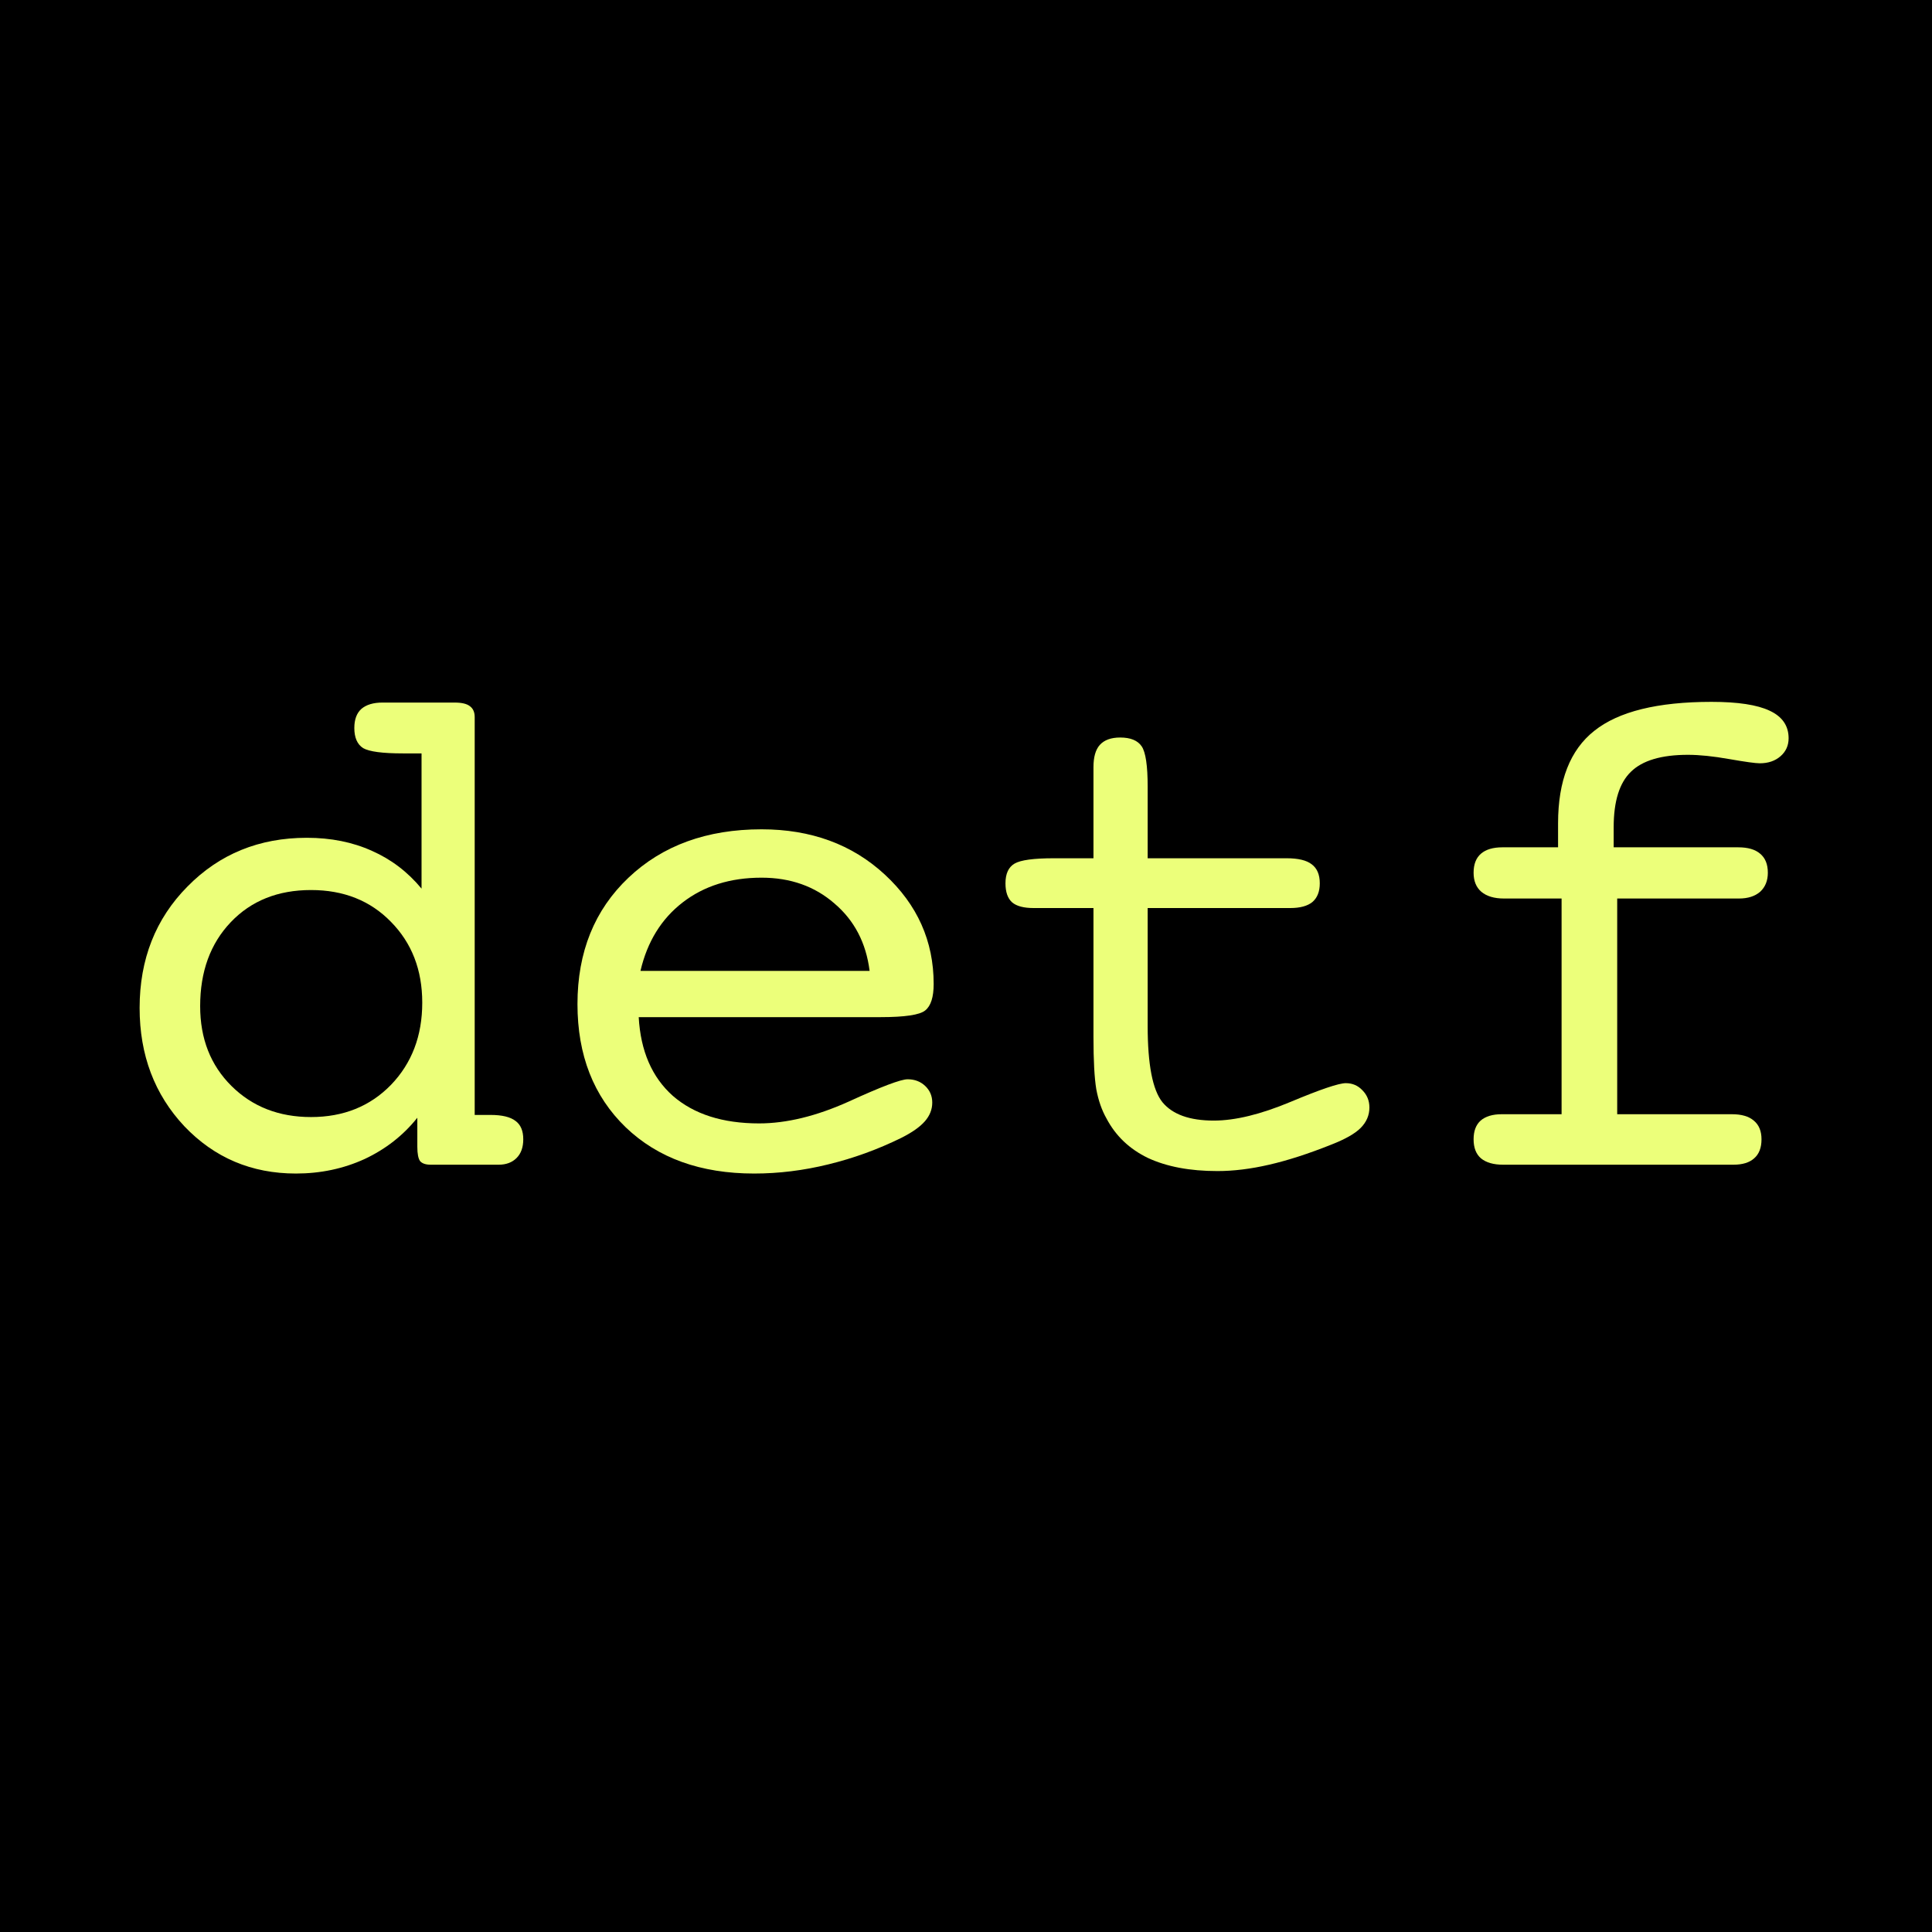
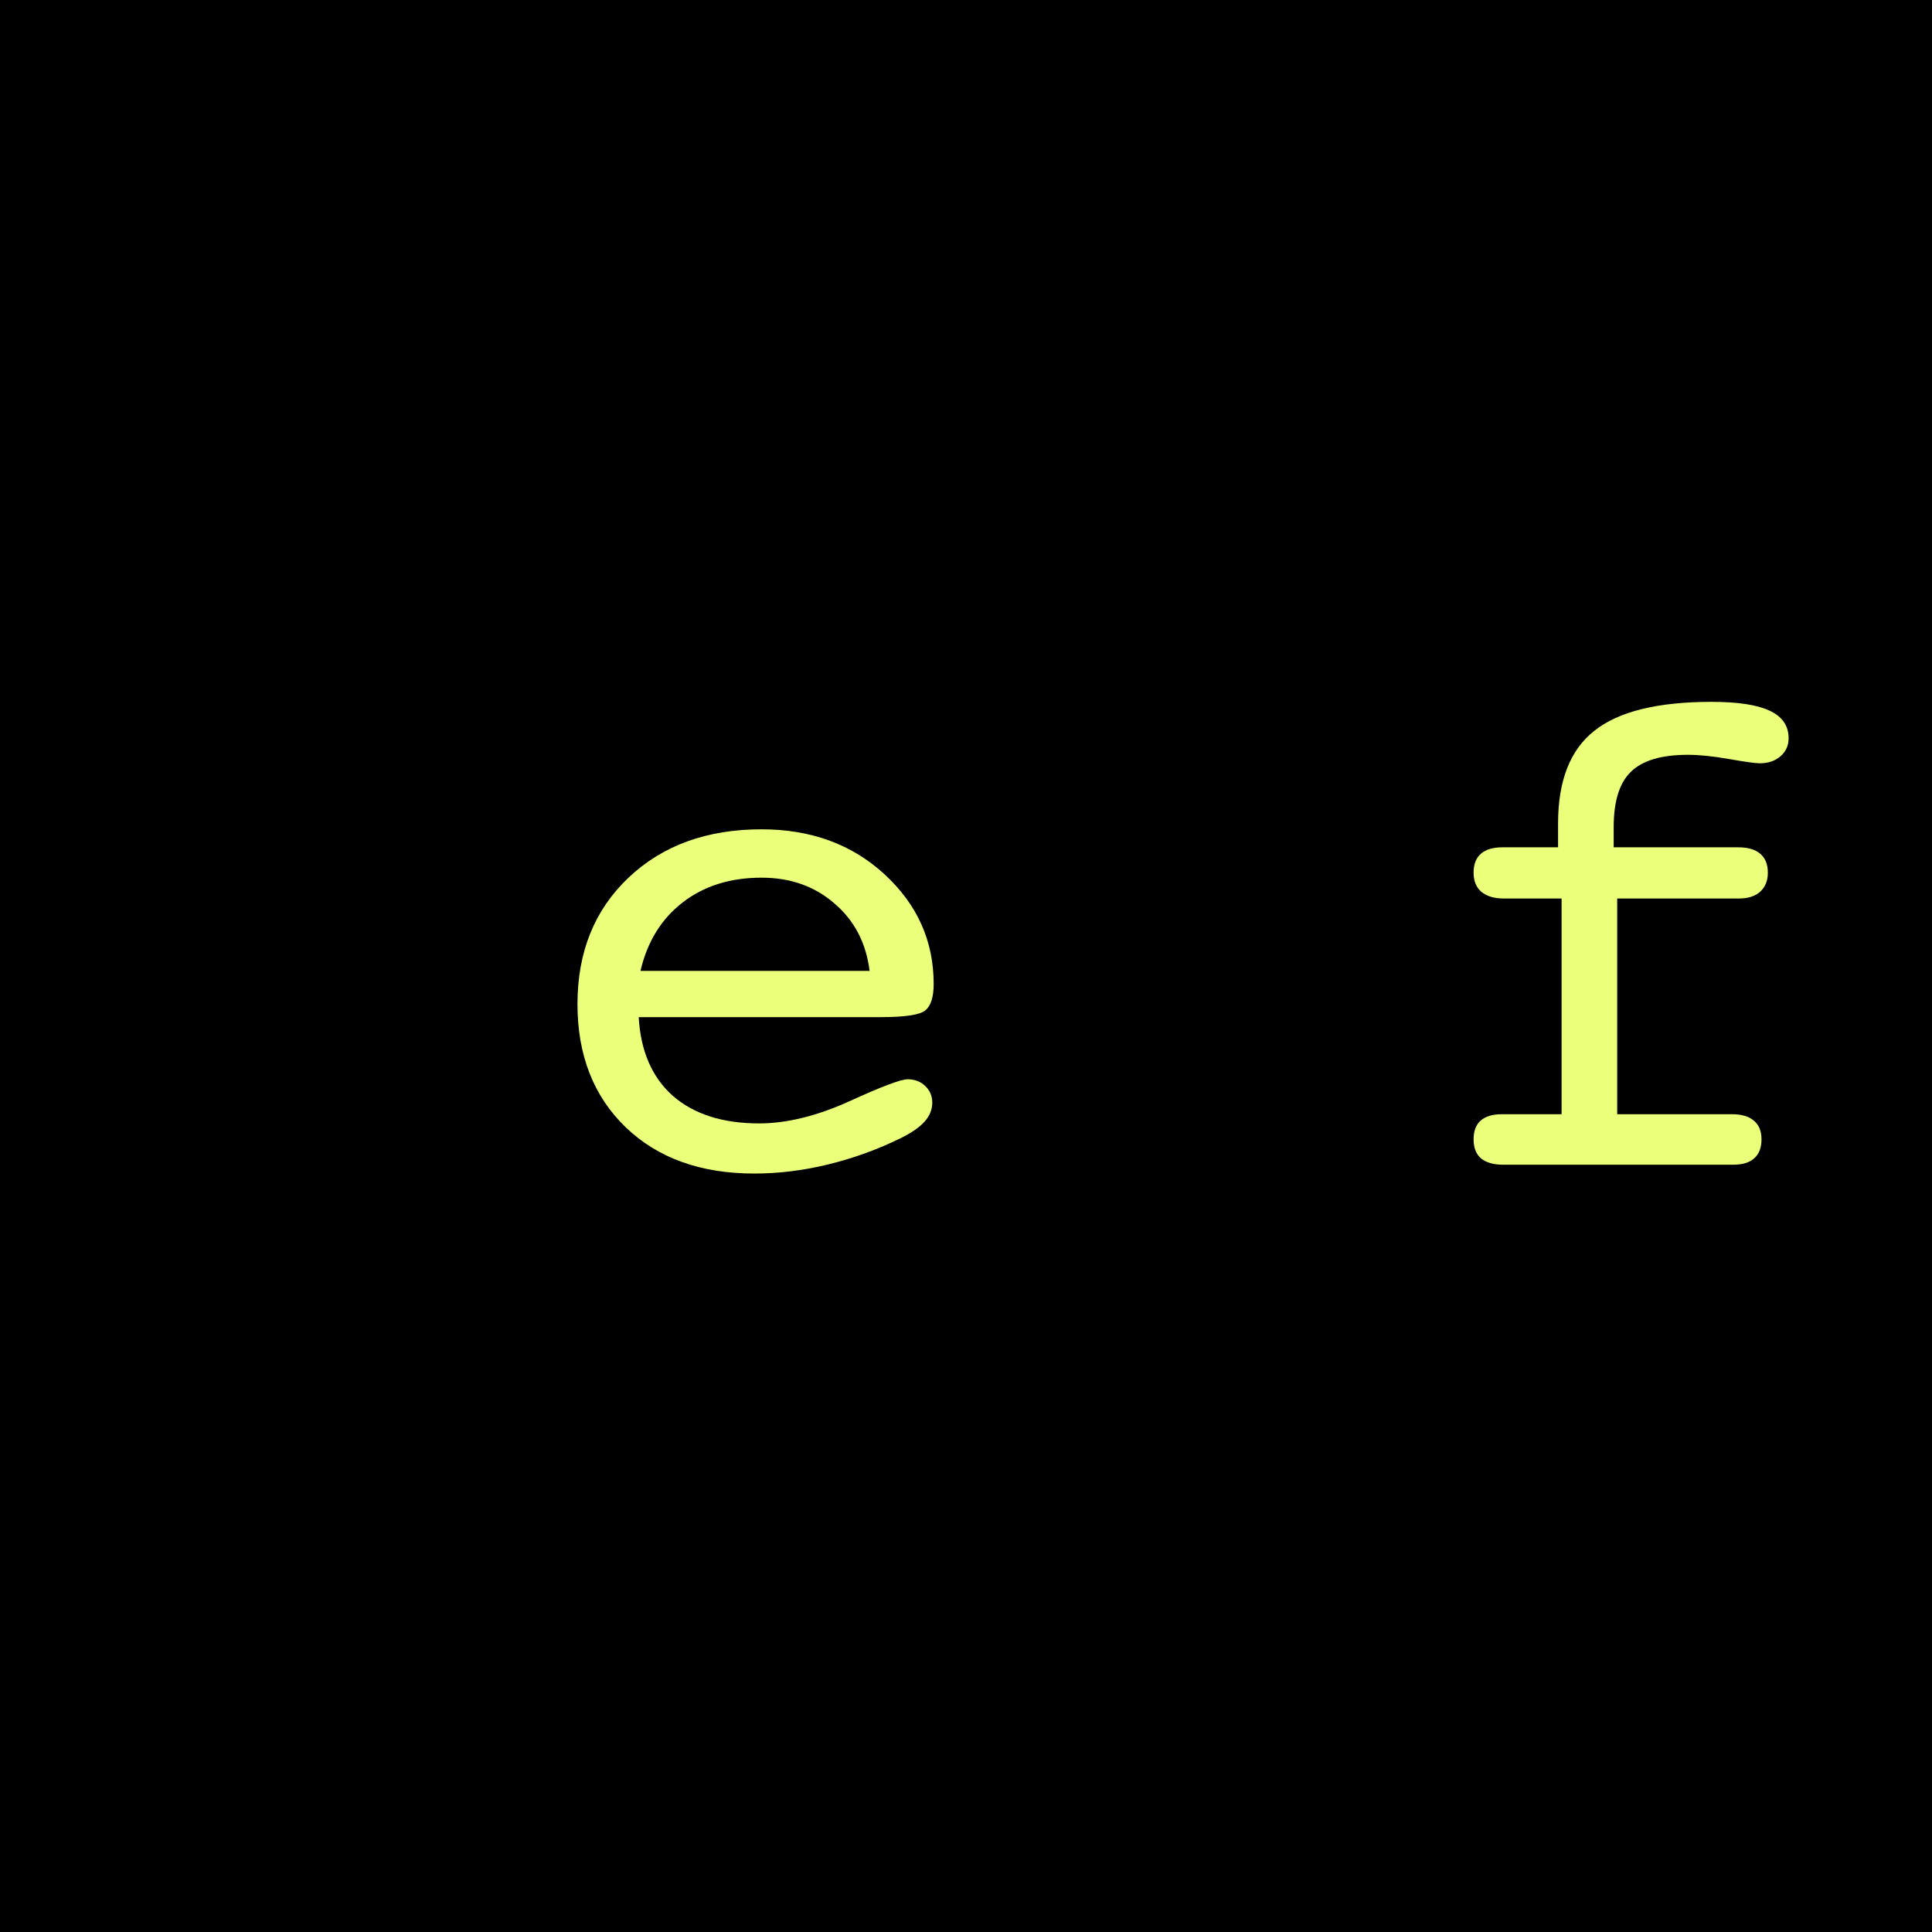
<svg xmlns="http://www.w3.org/2000/svg" width="512" height="512" viewBox="0 0 512 512" fill="none">
  <rect width="512" height="512" fill="black" />
-   <path d="M114.14 308.661C112.834 308.661 111.901 308.349 111.341 307.725C110.844 307.039 110.595 305.76 110.595 303.889V296.217C106.864 300.895 102.2 304.544 96.604 307.164C91.007 309.721 84.944 311 78.415 311C66.662 311 56.806 306.821 48.846 298.463C40.949 290.042 37 279.594 37 267.119C37 254.207 41.228 243.479 49.686 234.933C58.143 226.326 68.683 222.022 81.306 222.022C87.711 222.022 93.463 223.176 98.562 225.484C103.662 227.729 108.046 231.066 111.714 235.495V199.66H106.771C101.361 199.66 97.847 199.192 96.231 198.257C94.676 197.259 93.899 195.481 93.899 192.924C93.899 190.678 94.52 188.994 95.764 187.871C97.07 186.749 98.936 186.187 101.361 186.187H120.482C122.348 186.187 123.685 186.499 124.493 187.123C125.364 187.747 125.799 188.713 125.799 190.023V295.469H129.997C133.044 295.469 135.251 295.999 136.619 297.059C137.987 298.057 138.671 299.679 138.671 301.924C138.671 304.045 138.081 305.698 136.899 306.883C135.718 308.068 134.132 308.661 132.142 308.661H114.14ZM53.044 266.651C53.044 275.259 55.811 282.307 61.345 287.796C66.879 293.285 73.906 296.03 82.426 296.03C91.007 296.03 98.065 293.192 103.599 287.516C109.134 281.777 111.901 274.51 111.901 265.716C111.901 257.045 109.134 249.903 103.599 244.29C98.127 238.676 91.069 235.869 82.426 235.869C73.658 235.869 66.569 238.707 61.159 244.383C55.749 250.059 53.044 257.482 53.044 266.651Z" fill="#ECFF7A" />
  <path d="M169.266 269.552C169.763 278.534 172.779 285.489 178.314 290.416C183.91 295.281 191.528 297.714 201.166 297.714C208.442 297.714 216.371 295.78 224.952 291.913C233.533 287.984 238.726 286.019 240.529 286.019C242.395 286.019 243.949 286.611 245.193 287.796C246.437 288.982 247.058 290.447 247.058 292.194C247.058 294.003 246.406 295.656 245.1 297.153C243.794 298.65 241.711 300.116 238.85 301.55C232.632 304.607 226.196 306.946 219.542 308.567C212.95 310.189 206.39 311 199.861 311C185.683 311 174.334 306.914 165.815 298.743C157.295 290.51 153.036 279.625 153.036 266.09C153.036 252.305 157.544 241.14 166.561 232.594C175.578 224.049 187.33 219.776 201.819 219.776C214.94 219.776 225.823 223.768 234.466 231.752C243.11 239.736 247.432 249.404 247.432 260.757C247.432 264.25 246.685 266.589 245.193 267.774C243.763 268.959 239.814 269.552 233.347 269.552H231.948H169.266ZM169.732 257.295H230.455C229.523 249.872 226.413 243.915 221.128 239.424C215.904 234.871 209.468 232.594 201.819 232.594C193.549 232.594 186.584 234.777 180.926 239.144C175.267 243.51 171.536 249.56 169.732 257.295Z" fill="#ECFF7A" />
-   <path d="M340.988 227.448C344.035 227.448 346.242 227.979 347.61 229.039C349.041 230.099 349.756 231.783 349.756 234.091C349.756 236.274 349.103 237.927 347.797 239.05C346.491 240.111 344.532 240.641 341.921 240.641H304.144V271.891C304.144 282.12 305.45 288.857 308.061 292.1C310.735 295.344 315.275 296.966 321.68 296.966C327.338 296.966 334.116 295.313 342.014 292.007C349.911 288.701 354.793 287.048 356.658 287.048C358.399 287.048 359.861 287.672 361.042 288.919C362.286 290.167 362.908 291.695 362.908 293.504C362.908 295.562 362.13 297.371 360.576 298.93C359.083 300.427 356.503 301.893 352.834 303.328C346.74 305.76 341.237 307.538 336.324 308.661C331.474 309.784 326.903 310.345 322.612 310.345C315.337 310.345 309.212 309.191 304.237 306.883C299.324 304.513 295.656 301.02 293.23 296.404C291.987 294.221 291.085 291.632 290.525 288.638C290.028 285.644 289.779 281.029 289.779 274.791V271.891V240.641H273.922C271.31 240.641 269.414 240.142 268.232 239.144C267.051 238.083 266.46 236.399 266.46 234.091C266.46 231.534 267.268 229.787 268.885 228.852C270.502 227.916 273.953 227.448 279.239 227.448H289.779V208.268V203.309C289.779 200.627 290.339 198.662 291.458 197.415C292.64 196.105 294.443 195.45 296.868 195.45C299.604 195.45 301.501 196.23 302.558 197.789C303.615 199.348 304.144 202.904 304.144 208.455V227.448H340.988Z" fill="#ECFF7A" />
  <path d="M458.983 295.281C461.532 295.281 463.46 295.843 464.766 296.966C466.134 298.088 466.818 299.741 466.818 301.924C466.818 304.17 466.165 305.854 464.859 306.977C463.615 308.1 461.781 308.661 459.356 308.661H398.353C395.803 308.661 393.844 308.1 392.476 306.977C391.171 305.854 390.518 304.17 390.518 301.924C390.518 299.741 391.139 298.088 392.383 296.966C393.689 295.843 395.555 295.281 397.98 295.281H413.837V238.115H398.539C395.99 238.115 394 237.522 392.57 236.337C391.202 235.152 390.518 233.468 390.518 231.284C390.518 229.039 391.171 227.355 392.476 226.232C393.782 225.109 395.679 224.548 398.166 224.548H412.904V218.186C412.904 206.896 416.106 198.725 422.511 193.672C428.916 188.557 439.27 186 453.572 186C460.537 186 465.667 186.78 468.963 188.339C472.321 189.898 474 192.331 474 195.637C474 197.571 473.285 199.161 471.855 200.409C470.424 201.656 468.59 202.28 466.351 202.28C465.232 202.28 462.527 201.906 458.236 201.157C454.008 200.409 450.37 200.034 447.323 200.034C440.296 200.034 435.259 201.531 432.212 204.525C429.165 207.457 427.642 212.354 427.642 219.215V224.548H460.661C463.211 224.548 465.139 225.109 466.445 226.232C467.813 227.355 468.497 229.039 468.497 231.284C468.497 233.405 467.813 235.089 466.445 236.337C465.077 237.522 463.211 238.115 460.848 238.115H428.574V295.281H458.983Z" fill="#ECFF7A" />
</svg>